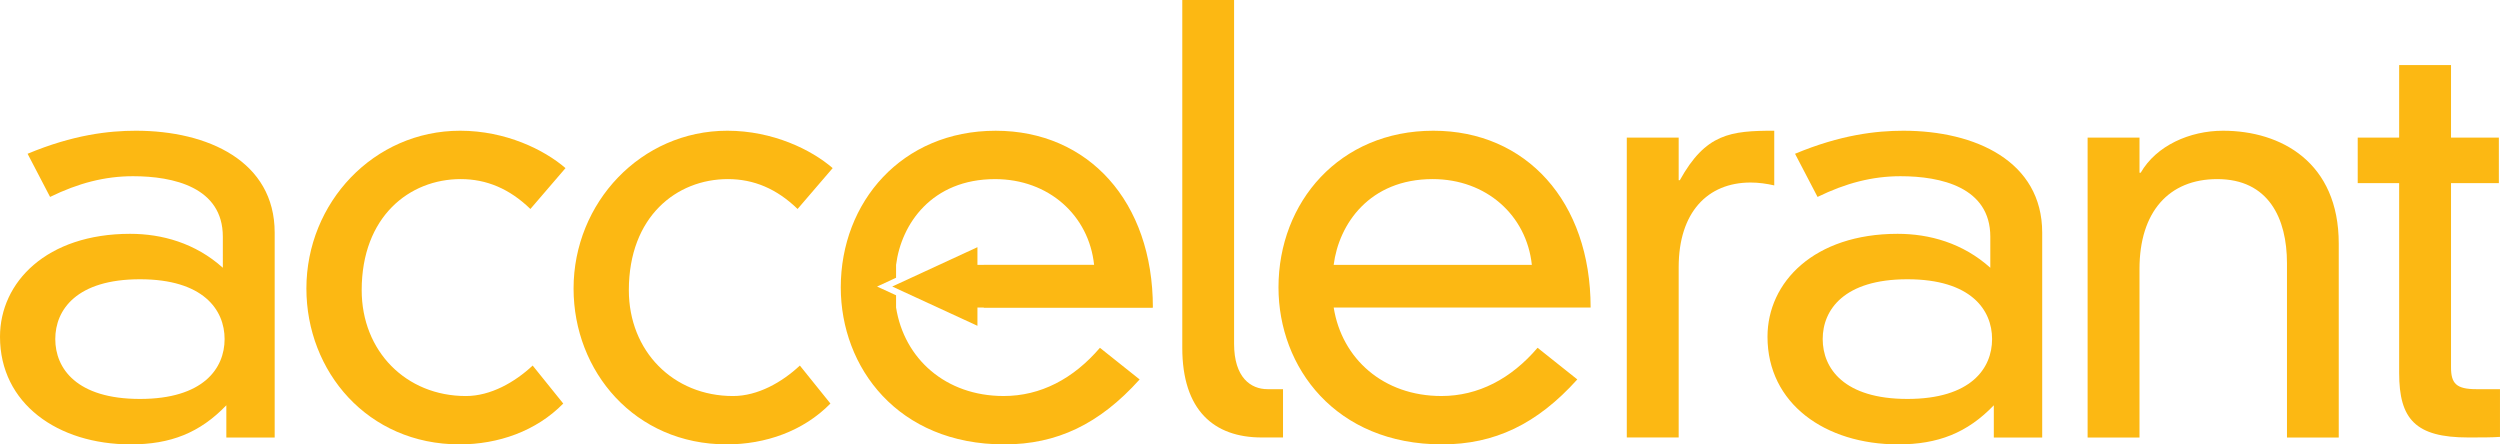
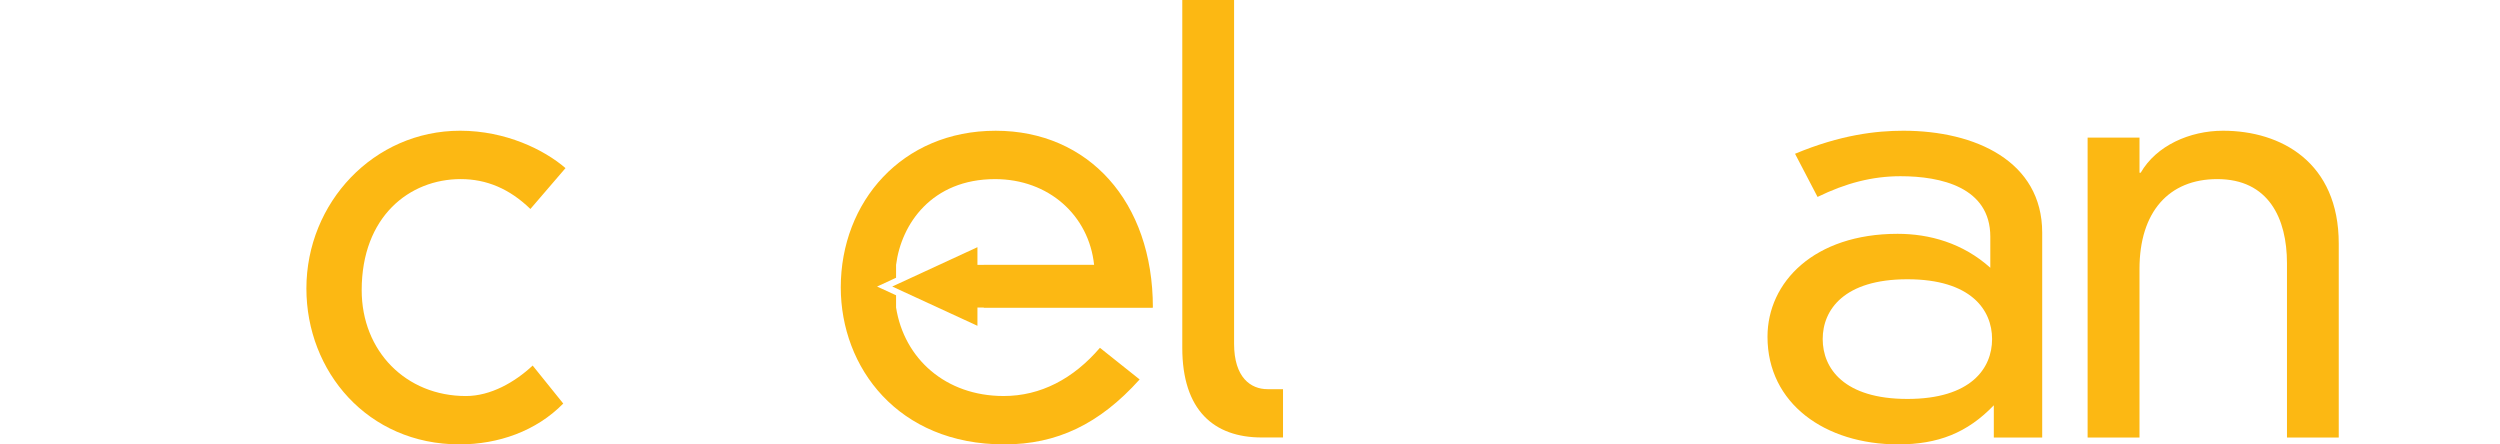
<svg xmlns="http://www.w3.org/2000/svg" version="1.1" id="Layer_1" x="0px" y="0px" width="113.613px" height="20.194px" viewBox="0 0 113.613 20.194" enable-background="new 0 0 113.613 20.194" xml:space="preserve">
  <g>
-     <path fill="#FCB813" d="M10.207,15.409c0,1.335-0.969,2.721-3.846,2.721c-2.881,0-3.849-1.386-3.849-2.721   c0-1.331,0.968-2.718,3.849-2.718C9.238,12.691,10.207,14.078,10.207,15.409z M10.128,12.169c-1.256-1.127-2.775-1.543-4.215-1.543   C2.121,10.626,0,12.822,0,15.305c0,3.033,2.62,4.89,5.942,4.89c1.805,0,3.138-0.521,4.344-1.777v1.465h2.197v-9.31   c0-3.246-3.035-4.632-6.306-4.632c-1.231,0-2.853,0.182-4.923,1.047l1.022,1.961c1.282-0.626,2.484-0.941,3.77-0.941   c1.831,0,4.081,0.499,4.081,2.748V12.169z" />
    <path fill="#FCB813" d="M24.104,9.497c-0.943-0.914-1.989-1.358-3.166-1.358c-2.329,0-4.501,1.7-4.501,5.049   c0,2.771,2.014,4.81,4.736,4.81c1.125,0,2.223-0.627,3.034-1.385l1.39,1.726c-1.231,1.257-2.958,1.856-4.712,1.856   c-4.188,0-6.961-3.321-6.961-7.083c0-3.9,3.06-7.171,6.987-7.171c2.067,0,3.82,0.862,4.788,1.699L24.104,9.497z" />
-     <path fill="#FCB813" d="M36.246,9.497c-0.94-0.914-1.989-1.358-3.166-1.358c-2.33,0-4.502,1.7-4.502,5.049   c0,2.771,2.016,4.81,4.736,4.81c1.126,0,2.227-0.627,3.036-1.385l1.389,1.726c-1.23,1.257-2.958,1.856-4.711,1.856   c-4.188,0-6.962-3.321-6.962-7.083c0-3.9,3.062-7.171,6.988-7.171c2.066,0,3.821,0.862,4.787,1.699L36.246,9.497z" />
    <path fill="#FCB813" d="M56.083,0v15.62c0,1.541,0.76,2.066,1.52,2.066h0.704v2.195H57.34c-2.171,0-3.611-1.232-3.611-4.077V0   H56.083z" />
-     <path fill="#FCB813" d="M60.609,12.038c0.237-1.856,1.624-3.899,4.501-3.899c2.436,0,4.268,1.648,4.505,3.899H60.609z    M69.875,15.805c-1.201,1.409-2.696,2.192-4.369,2.192c-2.644,0-4.527-1.699-4.896-4.022h11.676c0-4.817-2.932-8.034-7.147-8.034   c-4.264,0-7.038,3.243-7.038,7.118c0,3.634,2.59,7.136,7.434,7.136c2.38,0,4.313-0.915,6.146-2.952L69.875,15.805z" />
-     <path fill="#FCB813" d="M73.93,6.254h2.358V8.19h0.052c1.177-2.119,2.302-2.25,4.291-2.25v2.486   c-0.339-0.078-0.707-0.131-1.075-0.131c-1.959,0-3.268,1.359-3.268,3.846v7.74H73.93V6.254z" />
    <path fill="#FCB813" d="M90.531,15.409c0,1.335-0.967,2.721-3.849,2.721c-2.879,0-3.849-1.386-3.849-2.721   c0-1.331,0.97-2.718,3.849-2.718C89.564,12.691,90.531,14.078,90.531,15.409z M90.451,12.169c-1.255-1.127-2.772-1.543-4.213-1.543   c-3.795,0-5.914,2.196-5.914,4.679c0,3.033,2.615,4.89,5.941,4.89c1.804,0,3.139-0.521,4.344-1.777v1.465h2.199v-9.31   c0-3.246-3.038-4.632-6.309-4.632c-1.231,0-2.852,0.182-4.923,1.047l1.023,1.961c1.281-0.626,2.486-0.941,3.771-0.941   c1.83,0,4.08,0.499,4.08,2.748V12.169z" />
    <path fill="#FCB813" d="M103.932,11.96c0-2.044-0.841-3.821-3.168-3.821c-2.201,0-3.534,1.491-3.534,4.082v7.661h-2.358V6.254   h2.358v1.597h0.054c0.706-1.229,2.222-1.91,3.743-1.91c2.642,0,5.258,1.438,5.258,5.13v8.812h-2.353V11.96z" />
-     <path fill="#FCB813" d="M109.031,2.958h2.356v3.296h2.174v2.068h-2.174v8.37c0,0.734,0.237,0.994,1.15,0.994h1.075v2.168   c-0.341,0.027-0.891,0.027-1.44,0.027c-2.407,0-3.142-0.838-3.142-2.929V8.322h-1.883V6.254h1.883V2.958z" />
    <path fill="#FCB813" d="M45.613,17.997c-2.642,0-4.524-1.699-4.891-4.022v-0.556l-0.863-0.397l0.863-0.399v-0.584   c0.234-1.856,1.621-3.899,4.5-3.899c2.434,0,4.265,1.648,4.5,3.899h-5.015v1.937h7.686c0-4.817-2.933-8.034-7.144-8.034   c-4.266,0-7.04,3.243-7.04,7.118c0,3.634,2.591,7.136,7.432,7.136c2.383,0,4.319-0.915,6.15-2.952l-1.805-1.438   C48.781,17.214,47.291,17.997,45.613,17.997z" />
    <polygon fill="#FCB813" points="40.548,13.021 44.42,14.806 44.42,11.233 40.548,13.021  " />
    <path fill="#FCB813" d="M49.723,12.038H43.67c0.113,0.645,0.154,1.291,0.167,1.937h8.557" />
  </g>
</svg>